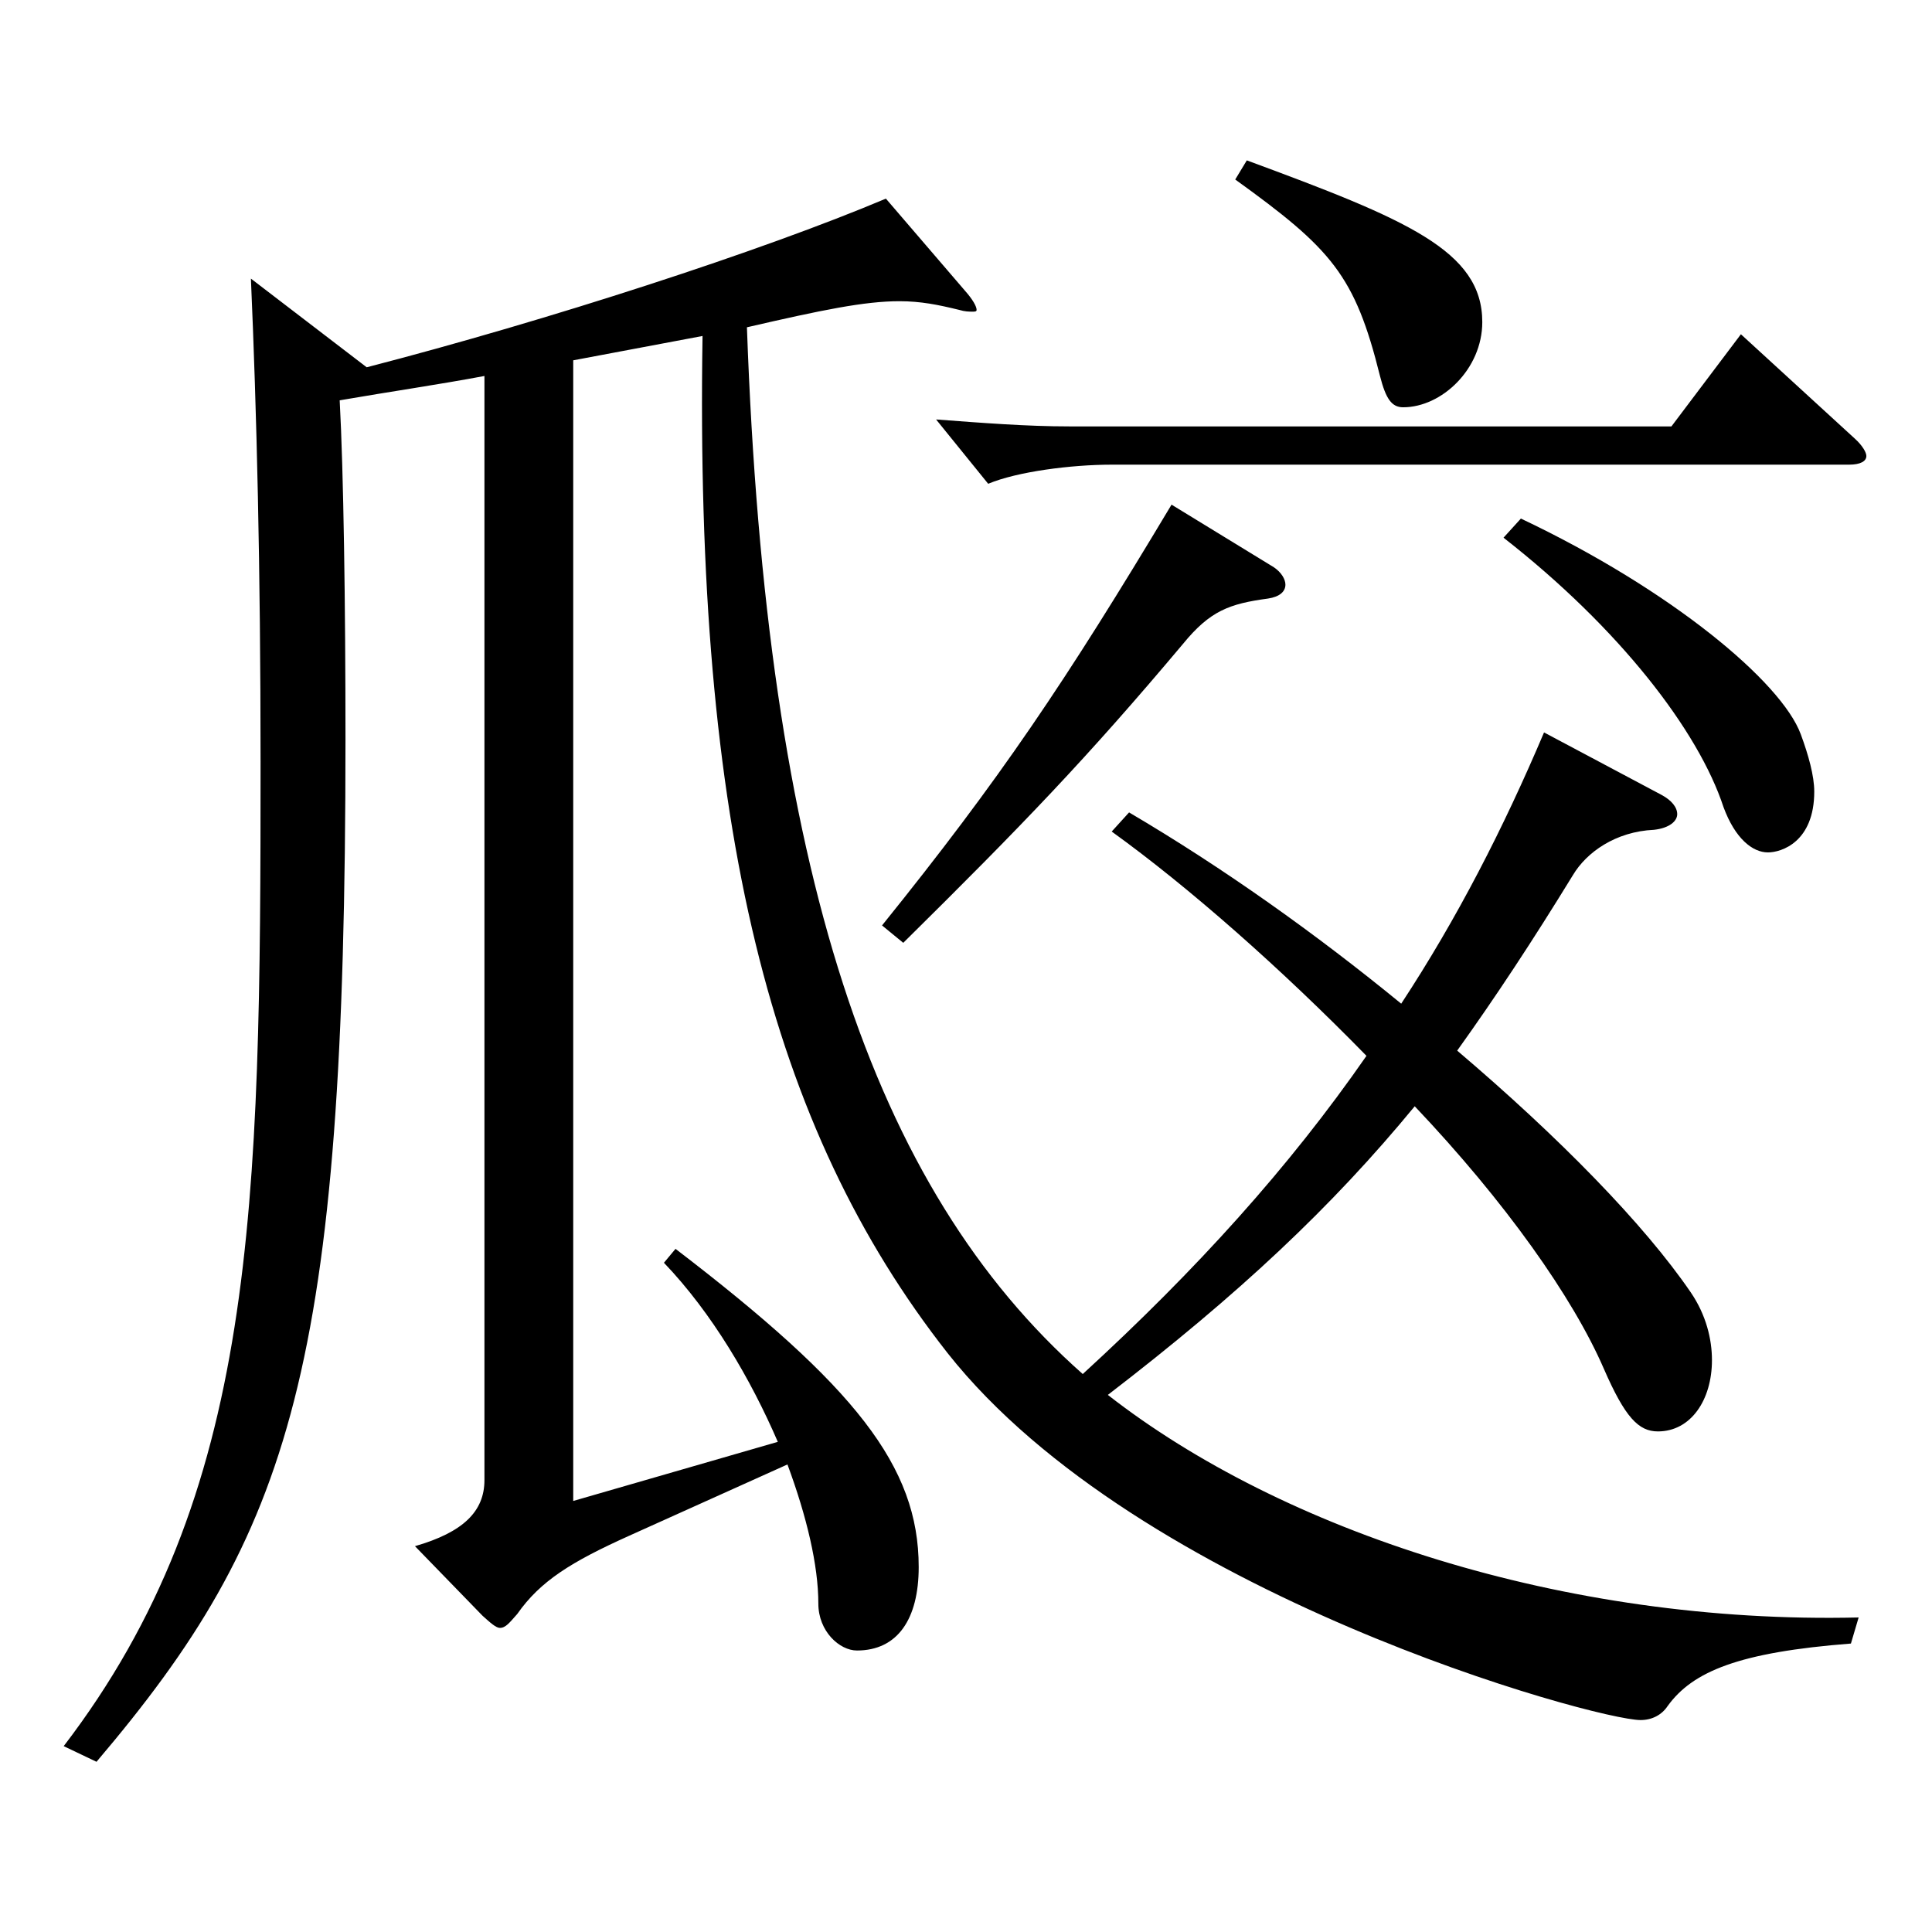
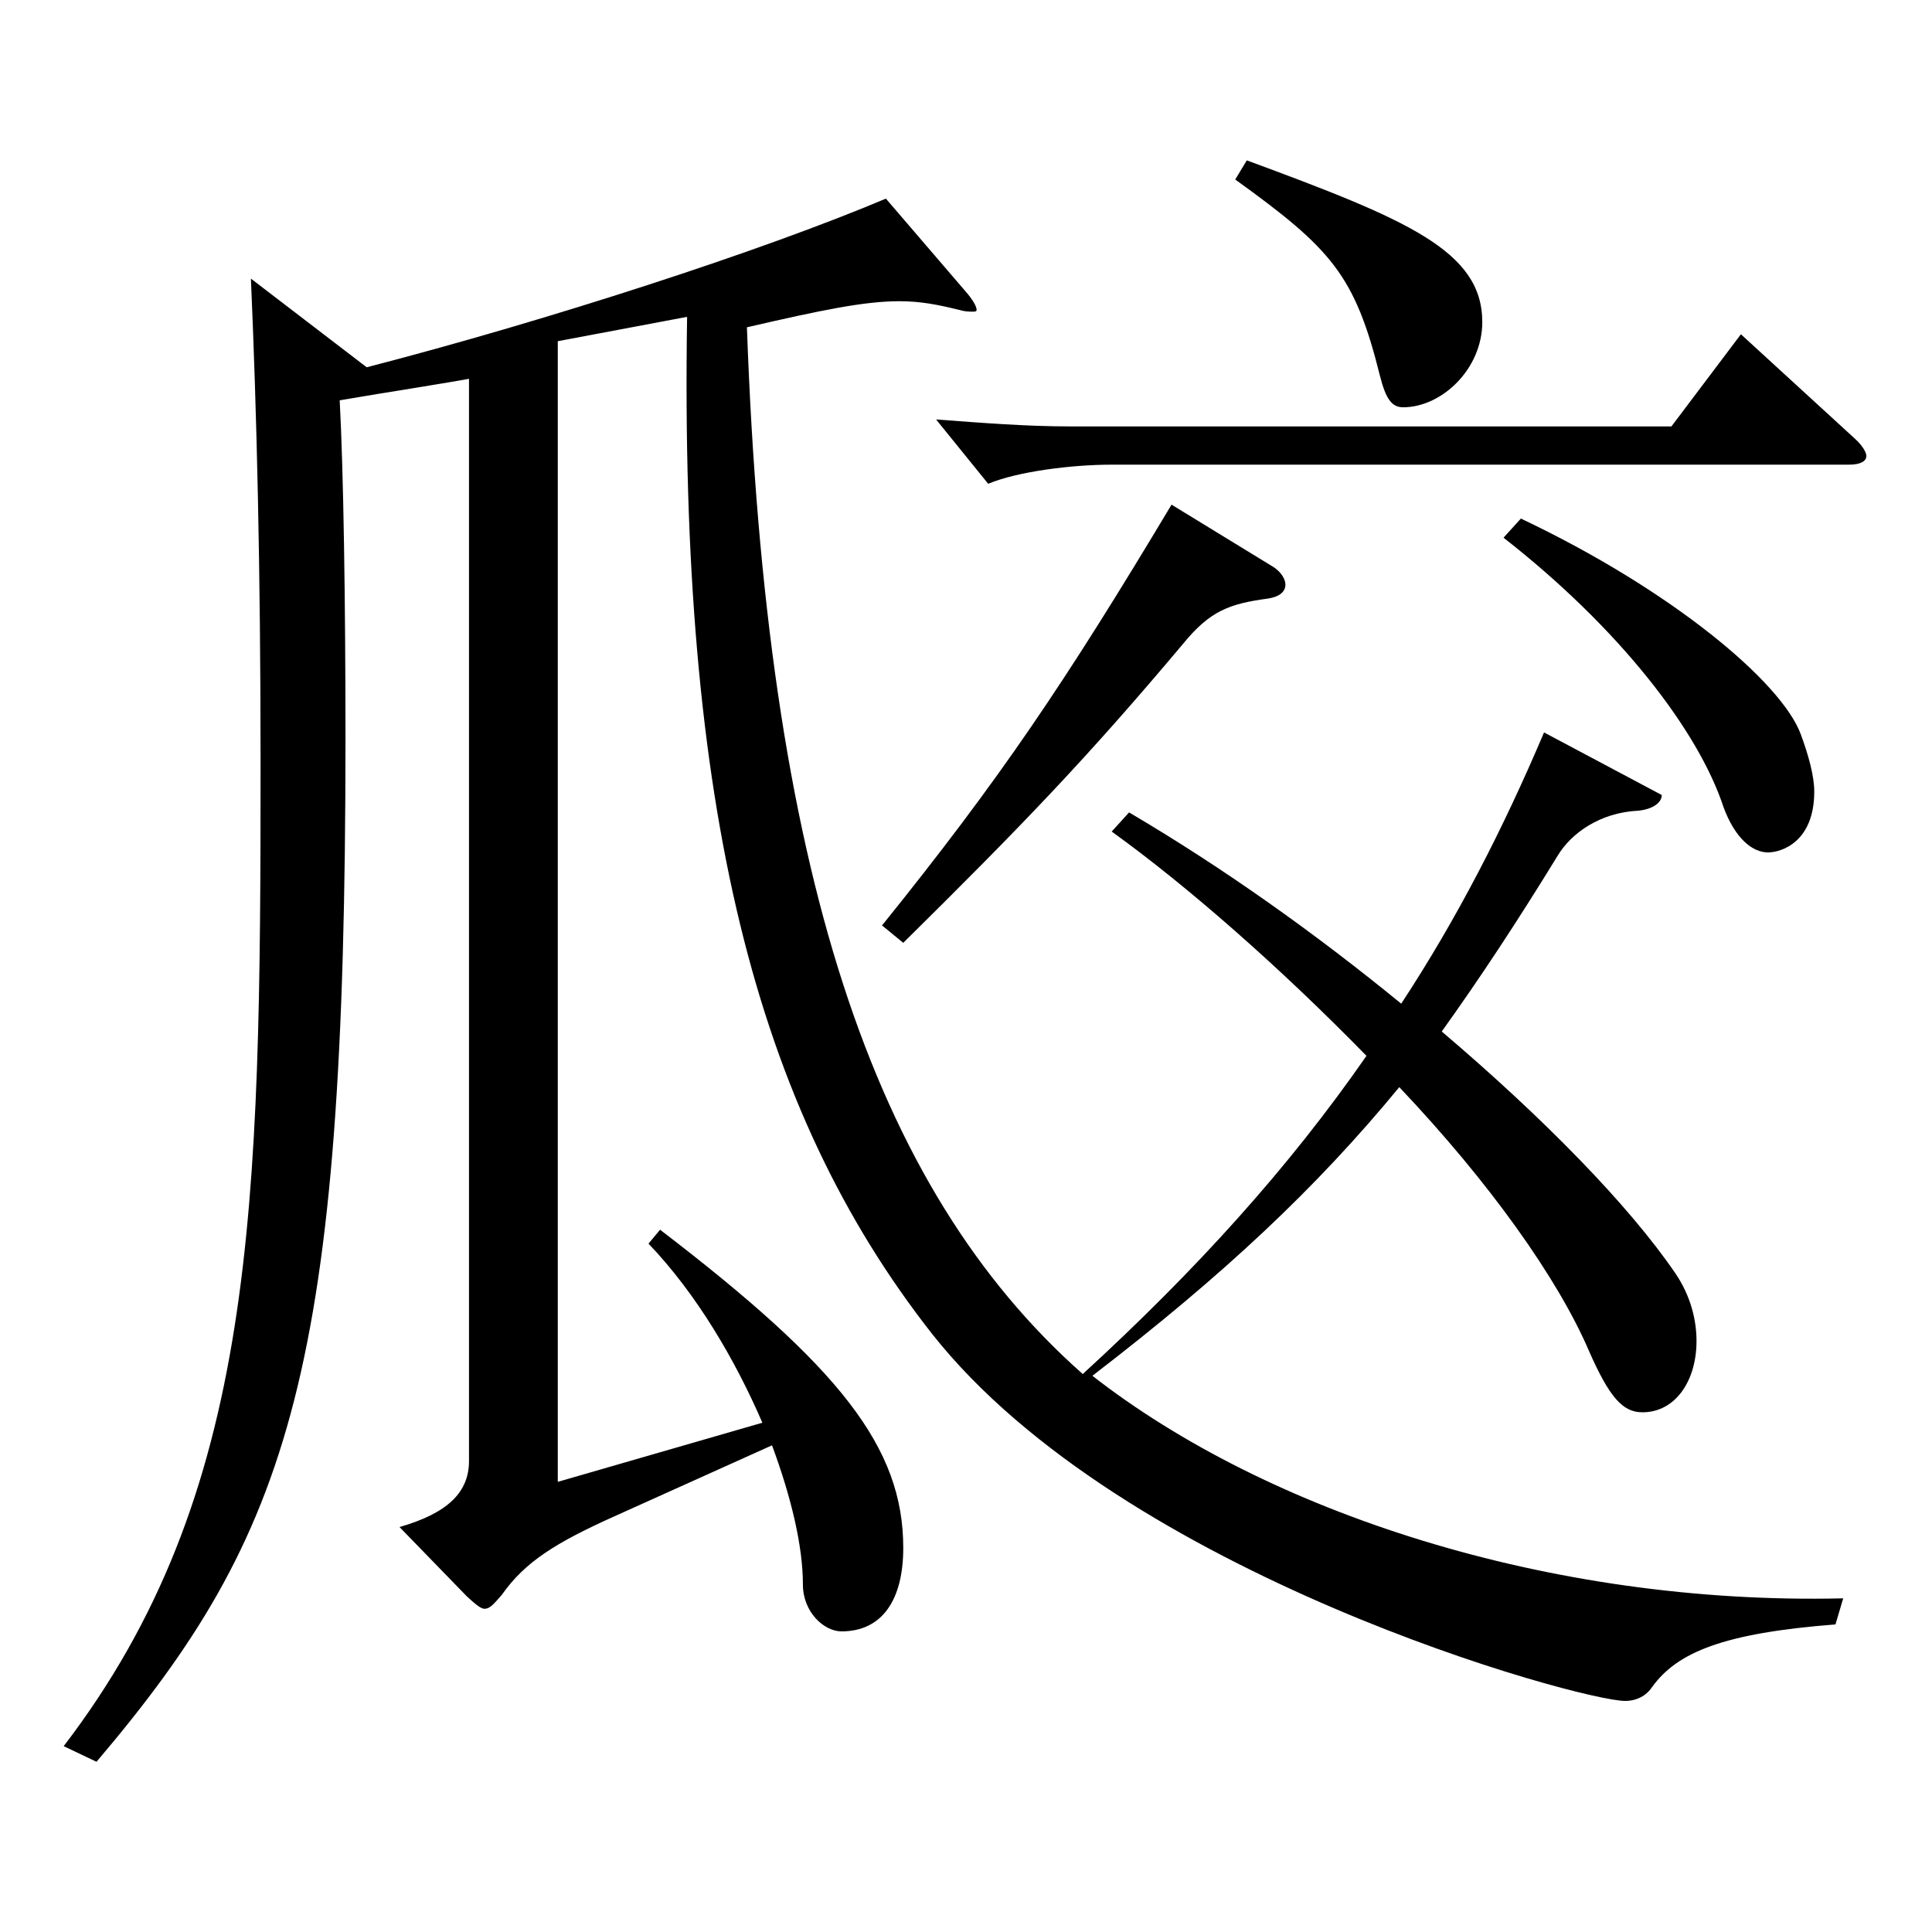
<svg xmlns="http://www.w3.org/2000/svg" version="1.1" id="图层_1" x="0px" y="0px" width="1000px" height="1000px" viewBox="0 0 1000 1000" enable-background="new 0 0 1000 1000" xml:space="preserve">
-   <path d="M250.748,194.608c-23.976,4.5-48.951,8.101-74.925,12.6c1.998,36.9,2.997,105.3,2.997,175.499  c0,325.798-27.972,410.397-128.87,529.196l-16.983-8.1c99.899-130.499,101.897-278.098,101.897-509.396  c0-100.8-1.998-181.799-4.995-250.198l59.939,45.899c93.906-24.3,204.794-60.3,268.729-87.299l40.958,47.699  c3.996,4.5,5.994,8.1,5.994,9.9c0,0.899-0.999,0.899-1.998,0.899c-1.998,0-3.996,0-6.993-0.899c-10.989-2.7-19.98-4.5-30.969-4.5  c-17.982,0-39.96,4.5-78.92,13.5c9.99,280.798,64.934,445.496,173.825,541.796c58.941-54,106.892-107.1,146.852-164.699  c-43.956-44.999-91.907-87.299-131.867-116.099l8.991-9.9c48.951,28.8,96.902,63,140.858,98.999  c28.971-44.1,52.947-90.898,73.926-140.398l60.939,32.399c4.995,2.7,7.992,6.3,7.992,9.9c0,3.6-3.996,7.2-11.988,8.1  c-19.98,0.9-34.965,11.7-41.958,23.4c-20.979,34.199-39.96,62.999-59.94,90.899c52.947,44.999,96.902,89.999,120.878,125.099  c7.992,11.7,10.989,24.3,10.989,35.1c0,20.7-10.989,36.9-27.972,36.9c-9.99,0-16.983-7.2-27.972-32.4  c-15.984-36.899-50.948-86.399-97.901-135.898c-42.957,52.199-90.908,97.199-158.84,149.398  c89.909,70.199,235.762,118.799,388.608,115.199l-3.996,13.5c-57.942,4.5-81.917,14.399-94.904,32.399  c-2.997,4.5-7.992,7.2-13.986,7.2c-22.977,0-259.738-64.8-358.638-189.898c-91.907-116.999-130.868-272.698-126.872-526.496  l-66.933,12.6v590.396l105.893-30.6c-13.986-32.399-33.966-66.6-58.941-92.699l5.994-7.2  c92.906,71.1,125.873,112.499,125.873,164.699c0,27-10.989,43.199-31.968,43.199c-8.991,0-19.98-9.899-19.98-24.3  c0-19.8-5.994-44.999-15.984-71.999l-81.917,36.899c-29.97,13.5-45.954,23.4-57.941,40.5c-3.996,4.5-5.994,7.2-8.991,7.2  c-1.998,0-4.995-2.7-8.991-6.301l-34.965-35.999c24.975-7.2,35.964-18,35.964-34.2V194.608z M659.336,293.607  c3.996,2.7,5.994,6.301,5.994,9c0,3.601-2.997,6.301-8.991,7.2c-19.98,2.7-29.97,6.3-43.956,23.4  c-49.95,59.399-82.916,93.599-144.854,154.799l-10.989-9c60.938-75.6,94.904-125.999,149.849-217.799L659.336,293.607z   M960.033,227.009c3.996,3.6,5.994,7.199,5.994,8.999c0,2.7-2.997,4.5-8.991,4.5H575.42c-20.979,0-48.951,3.601-63.936,9.9  l-26.973-33.3c23.976,1.8,46.953,3.6,68.931,3.6h311.686l35.964-47.699L960.033,227.009z M645.35,83.01  c82.917,30.6,121.877,46.799,121.877,83.699c0,24.3-20.979,44.1-40.959,44.1c-5.994,0-8.991-4.5-11.988-16.2  c-12.987-52.199-24.975-65.699-74.925-101.699L645.35,83.01z M787.207,268.408c77.922,36.899,134.865,84.6,144.854,111.599  c3.996,10.801,6.993,21.601,6.993,29.7c0,26.1-16.982,31.5-23.976,31.5c-7.992,0-16.983-7.2-22.977-23.4  c-12.987-39.6-53.946-92.699-113.885-139.499L787.207,268.408z" />
+   <path d="M250.748,194.608c-23.976,4.5-48.951,8.101-74.925,12.6c1.998,36.9,2.997,105.3,2.997,175.499  c0,325.798-27.972,410.397-128.87,529.196l-16.983-8.1c99.899-130.499,101.897-278.098,101.897-509.396  c0-100.8-1.998-181.799-4.995-250.198l59.939,45.899c93.906-24.3,204.794-60.3,268.729-87.299l40.958,47.699  c3.996,4.5,5.994,8.1,5.994,9.9c0,0.899-0.999,0.899-1.998,0.899c-1.998,0-3.996,0-6.993-0.899c-10.989-2.7-19.98-4.5-30.969-4.5  c-17.982,0-39.96,4.5-78.92,13.5c9.99,280.798,64.934,445.496,173.825,541.796c58.941-54,106.892-107.1,146.852-164.699  c-43.956-44.999-91.907-87.299-131.867-116.099l8.991-9.9c48.951,28.8,96.902,63,140.858,98.999  c28.971-44.1,52.947-90.898,73.926-140.398l60.939,32.399c0,3.6-3.996,7.2-11.988,8.1  c-19.98,0.9-34.965,11.7-41.958,23.4c-20.979,34.199-39.96,62.999-59.94,90.899c52.947,44.999,96.902,89.999,120.878,125.099  c7.992,11.7,10.989,24.3,10.989,35.1c0,20.7-10.989,36.9-27.972,36.9c-9.99,0-16.983-7.2-27.972-32.4  c-15.984-36.899-50.948-86.399-97.901-135.898c-42.957,52.199-90.908,97.199-158.84,149.398  c89.909,70.199,235.762,118.799,388.608,115.199l-3.996,13.5c-57.942,4.5-81.917,14.399-94.904,32.399  c-2.997,4.5-7.992,7.2-13.986,7.2c-22.977,0-259.738-64.8-358.638-189.898c-91.907-116.999-130.868-272.698-126.872-526.496  l-66.933,12.6v590.396l105.893-30.6c-13.986-32.399-33.966-66.6-58.941-92.699l5.994-7.2  c92.906,71.1,125.873,112.499,125.873,164.699c0,27-10.989,43.199-31.968,43.199c-8.991,0-19.98-9.899-19.98-24.3  c0-19.8-5.994-44.999-15.984-71.999l-81.917,36.899c-29.97,13.5-45.954,23.4-57.941,40.5c-3.996,4.5-5.994,7.2-8.991,7.2  c-1.998,0-4.995-2.7-8.991-6.301l-34.965-35.999c24.975-7.2,35.964-18,35.964-34.2V194.608z M659.336,293.607  c3.996,2.7,5.994,6.301,5.994,9c0,3.601-2.997,6.301-8.991,7.2c-19.98,2.7-29.97,6.3-43.956,23.4  c-49.95,59.399-82.916,93.599-144.854,154.799l-10.989-9c60.938-75.6,94.904-125.999,149.849-217.799L659.336,293.607z   M960.033,227.009c3.996,3.6,5.994,7.199,5.994,8.999c0,2.7-2.997,4.5-8.991,4.5H575.42c-20.979,0-48.951,3.601-63.936,9.9  l-26.973-33.3c23.976,1.8,46.953,3.6,68.931,3.6h311.686l35.964-47.699L960.033,227.009z M645.35,83.01  c82.917,30.6,121.877,46.799,121.877,83.699c0,24.3-20.979,44.1-40.959,44.1c-5.994,0-8.991-4.5-11.988-16.2  c-12.987-52.199-24.975-65.699-74.925-101.699L645.35,83.01z M787.207,268.408c77.922,36.899,134.865,84.6,144.854,111.599  c3.996,10.801,6.993,21.601,6.993,29.7c0,26.1-16.982,31.5-23.976,31.5c-7.992,0-16.983-7.2-22.977-23.4  c-12.987-39.6-53.946-92.699-113.885-139.499L787.207,268.408z" />
</svg>